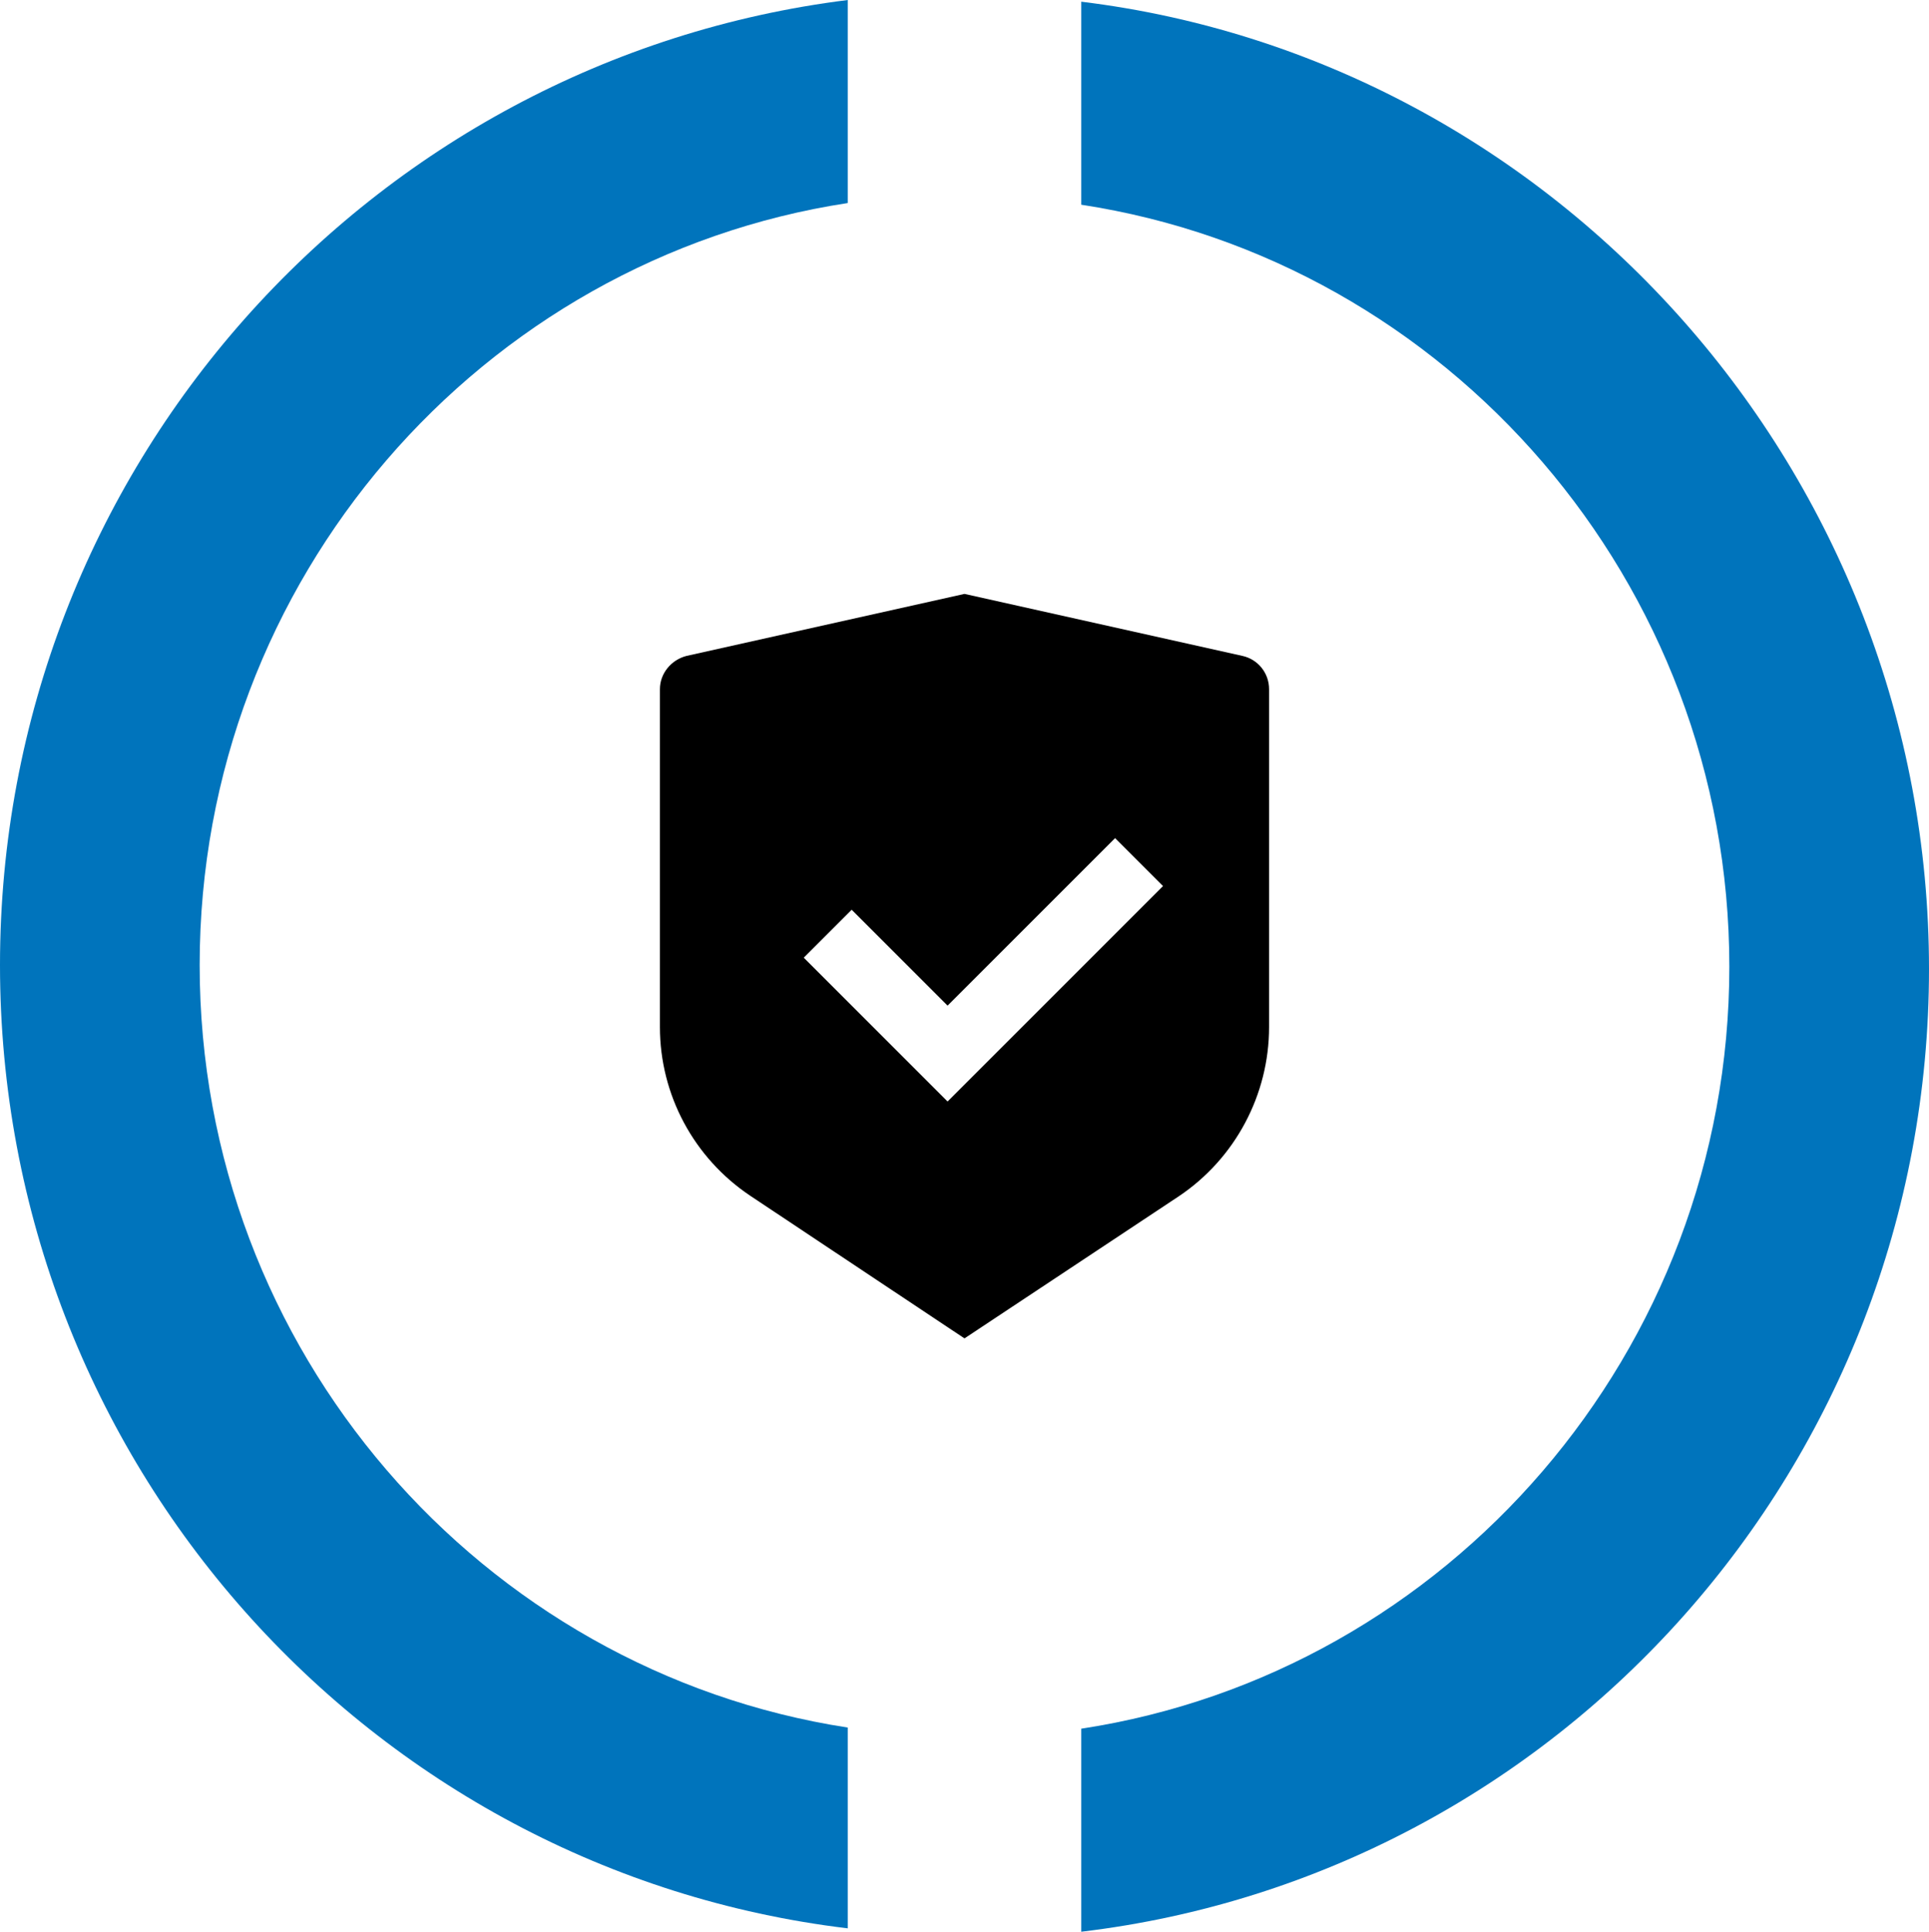
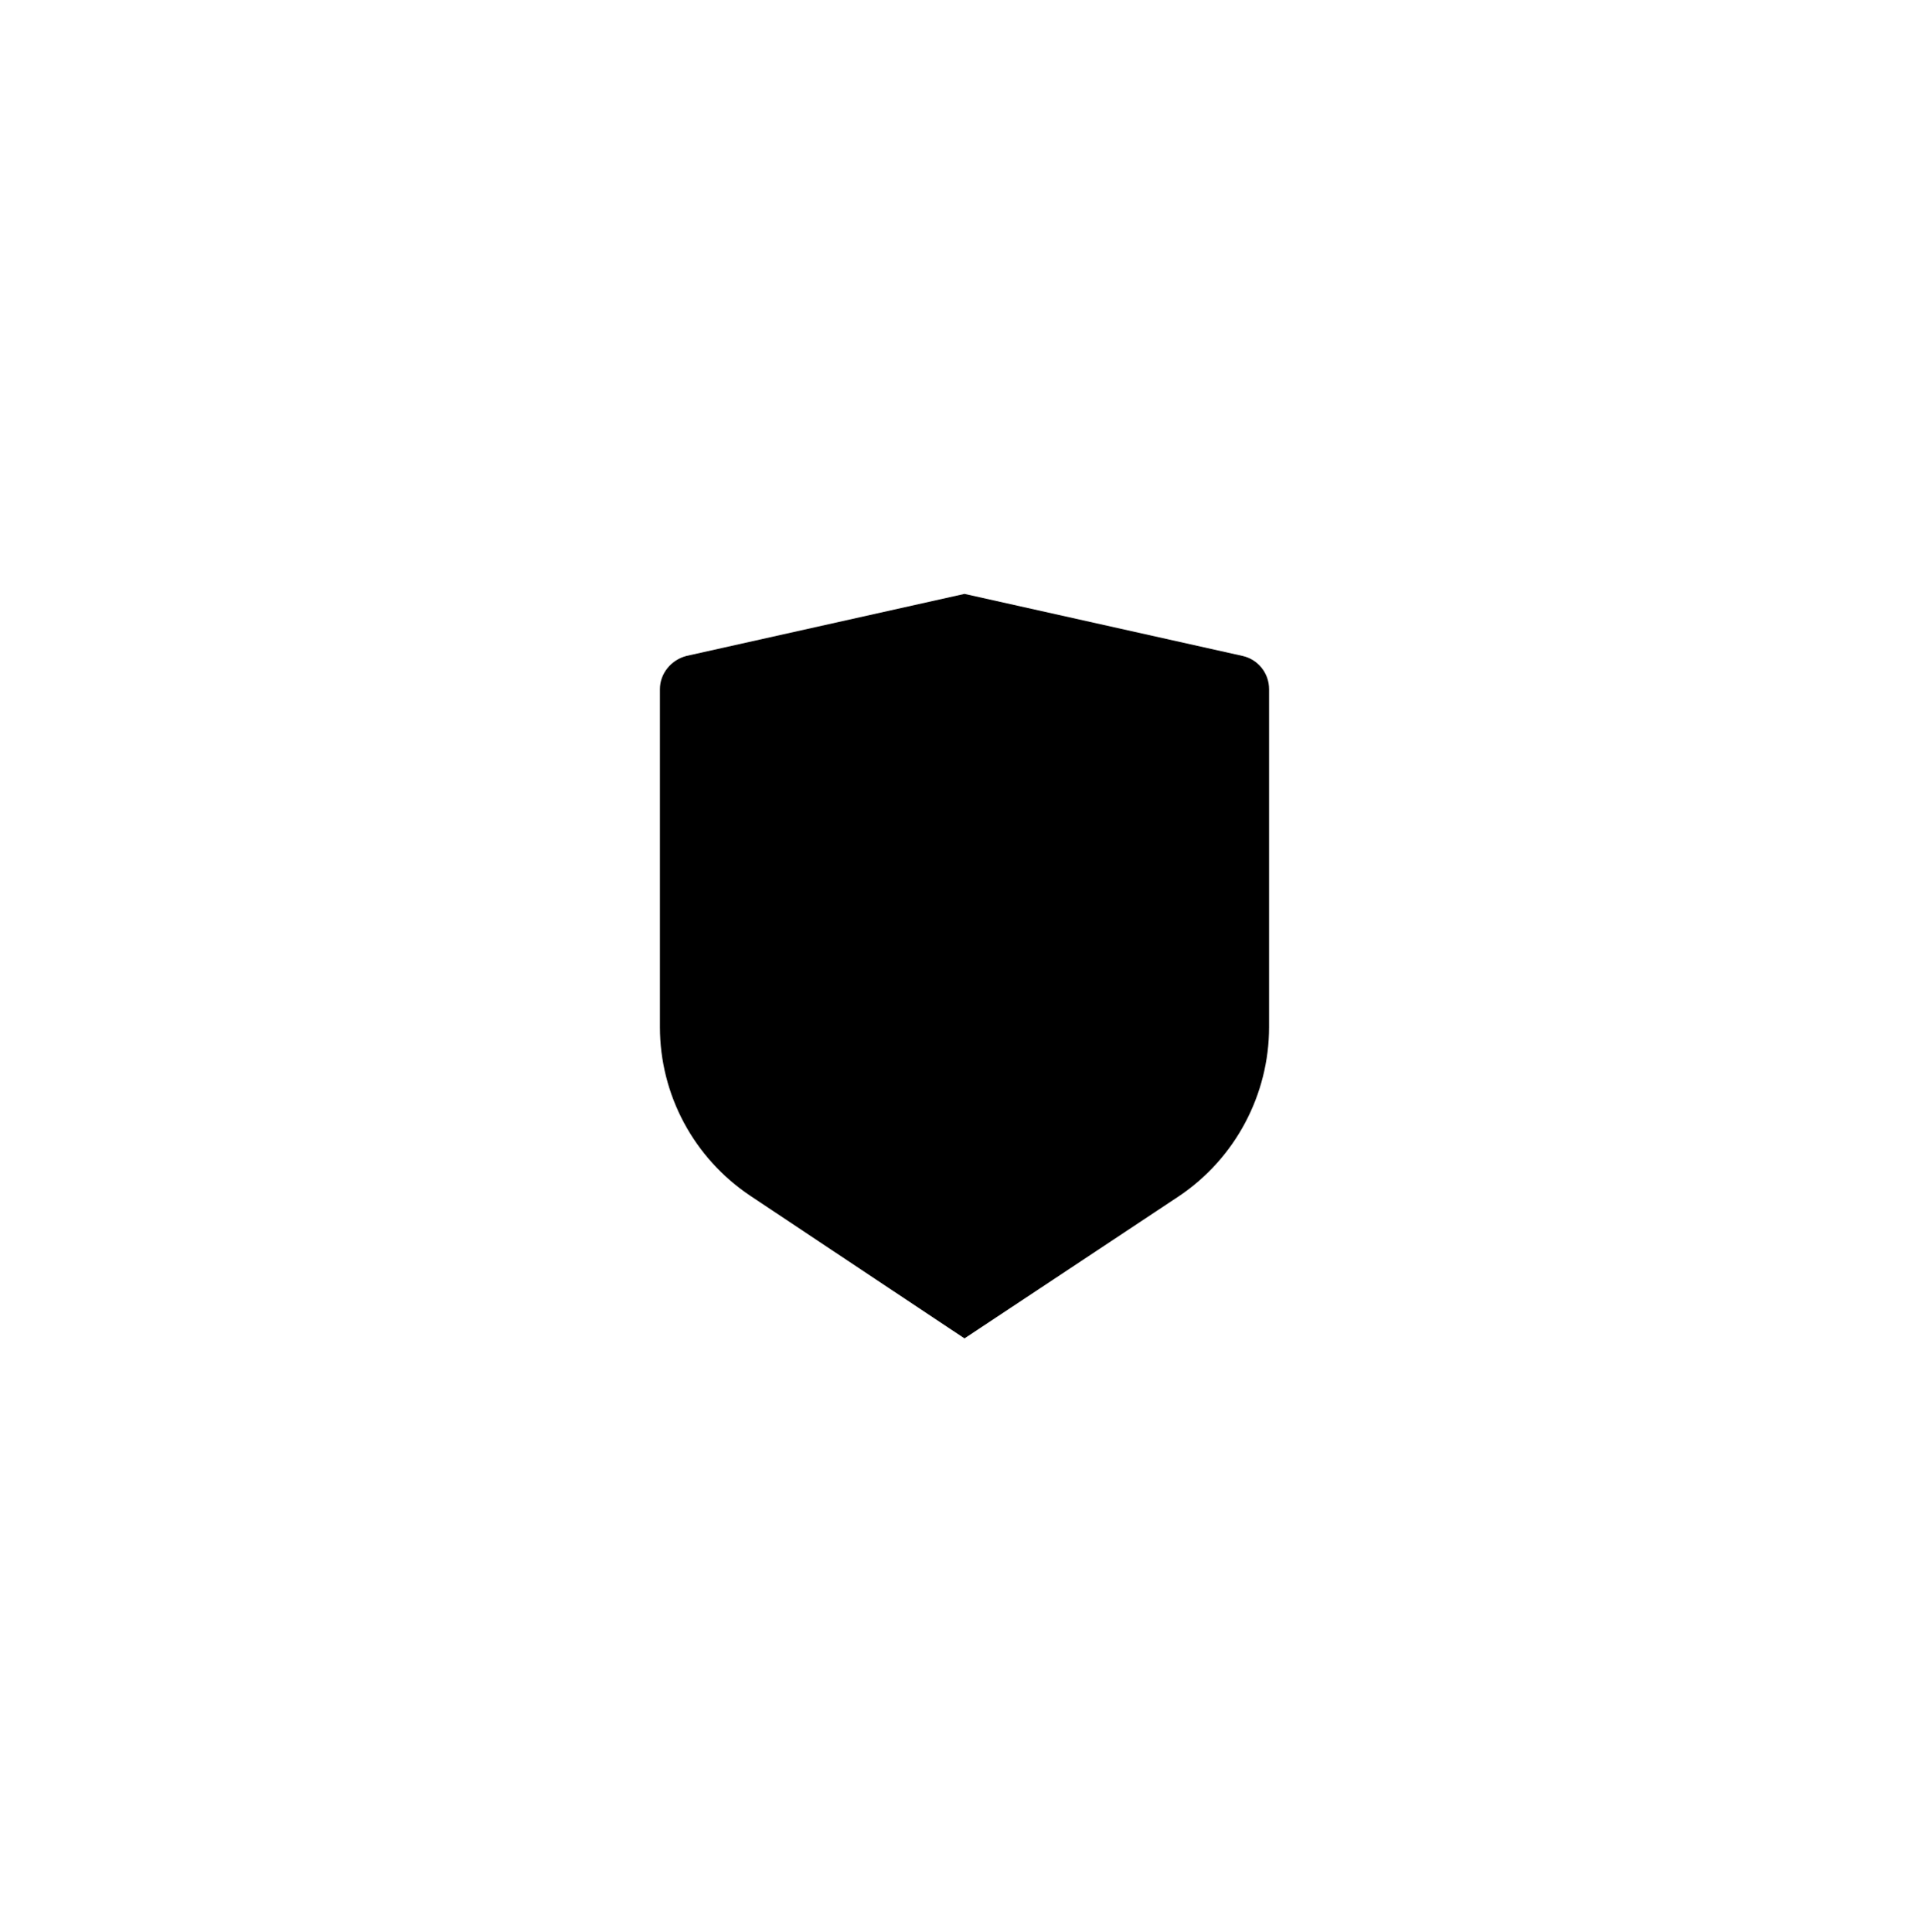
<svg xmlns="http://www.w3.org/2000/svg" id="a" data-name="Layer 1" viewBox="0 0 342 342.5">
  <g>
-     <path d="M150.3,306.3c-64.9-10-114.9-66.8-114.9-135.2S85.4,45.9,150.3,36V0C65.5,10.6,0,83.2,0,171.1s65.5,160.6,150.3,170.8v-35.6Z" fill="#0074bc" />
-     <path d="M191.7.3v36c64.9,9.9,114.9,66.8,114.9,135.1s-50,125.2-114.9,135.1v36c84.8-10.1,150.3-82.8,150.3-170.7S276.1,10.6,191.7.3Z" fill="#0074bc" />
-   </g>
+     </g>
  <g>
    <path d="M99,99.3h144v144H99V99.3Z" fill="none" />
-     <path d="M171,105.3l49.3,11c2.7.6,4.7,3,4.7,5.9v59.9c0,12-6,23.3-16,30l-38,25.2-38-25.3c-10-6.7-16-17.9-16-29.9v-59.9c0-2.8,2-5.2,4.7-5.9l49.3-11ZM197.7,148.6l-29.7,29.7-17-17-8.5,8.5,25.5,25.5,38.2-38.2-8.5-8.5Z" />
+     <path d="M171,105.3l49.3,11c2.7.6,4.7,3,4.7,5.9v59.9c0,12-6,23.3-16,30l-38,25.2-38-25.3c-10-6.7-16-17.9-16-29.9v-59.9c0-2.8,2-5.2,4.7-5.9l49.3-11ZM197.7,148.6Z" />
  </g>
</svg>